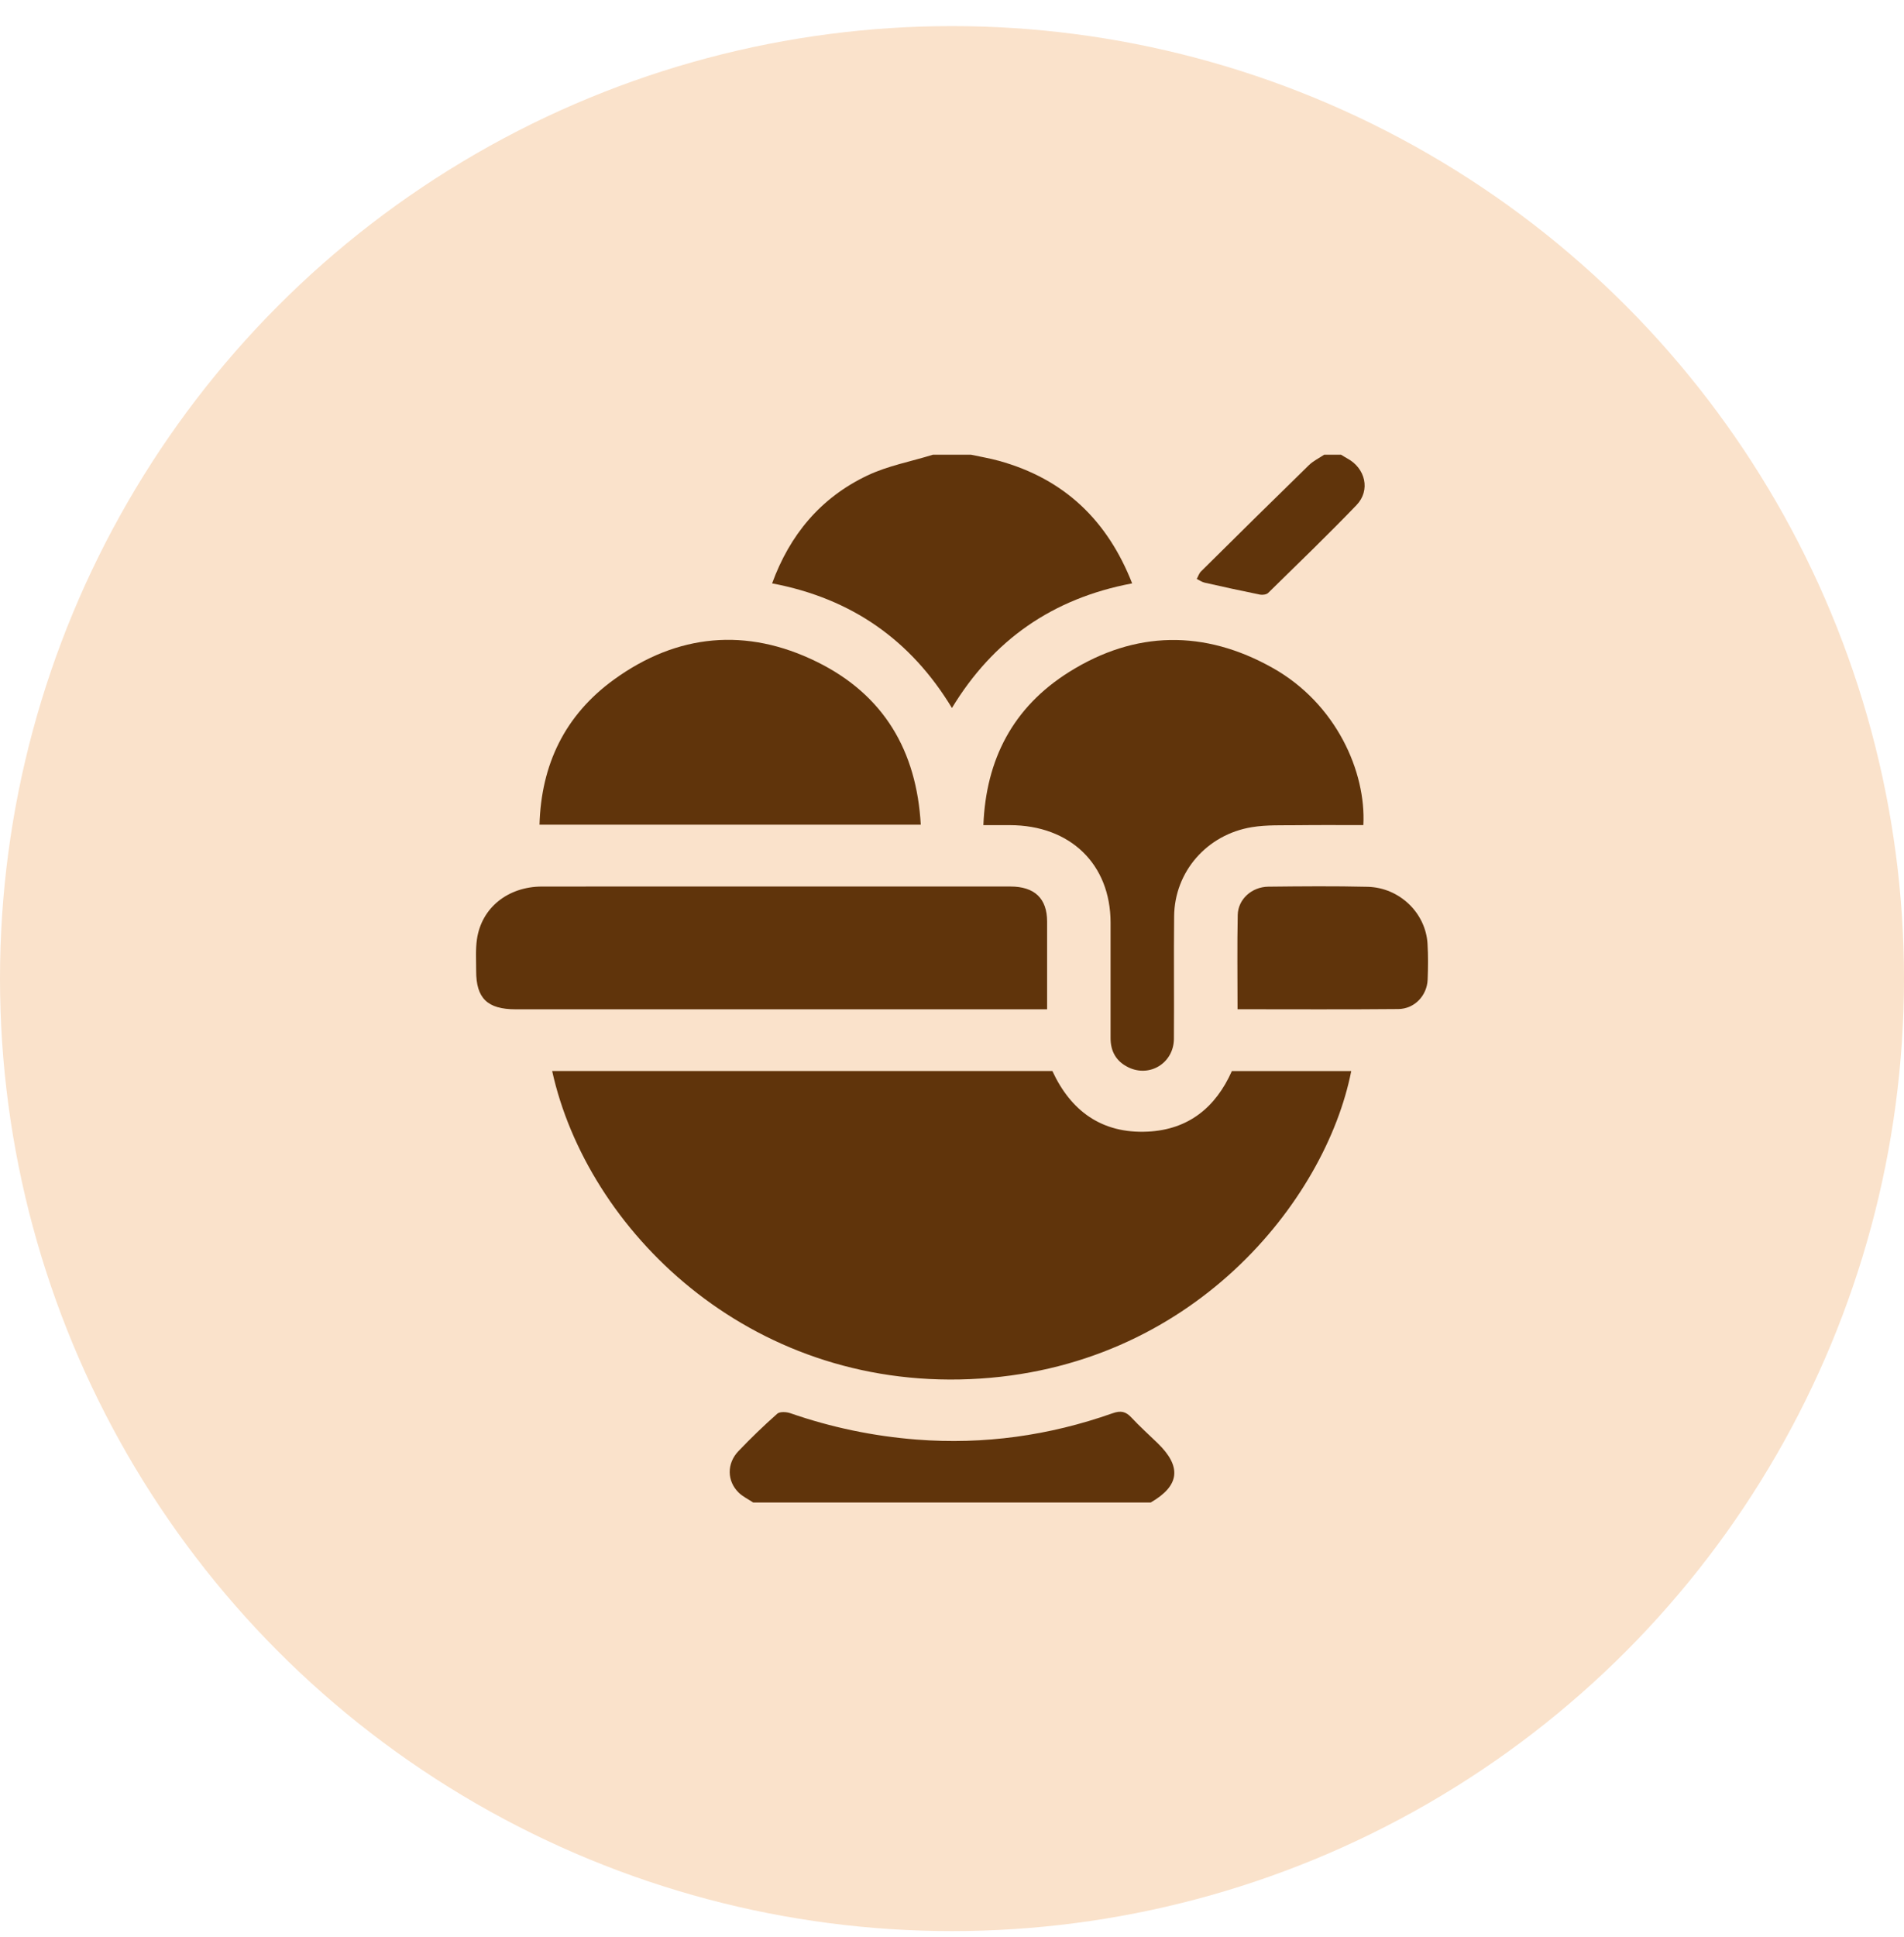
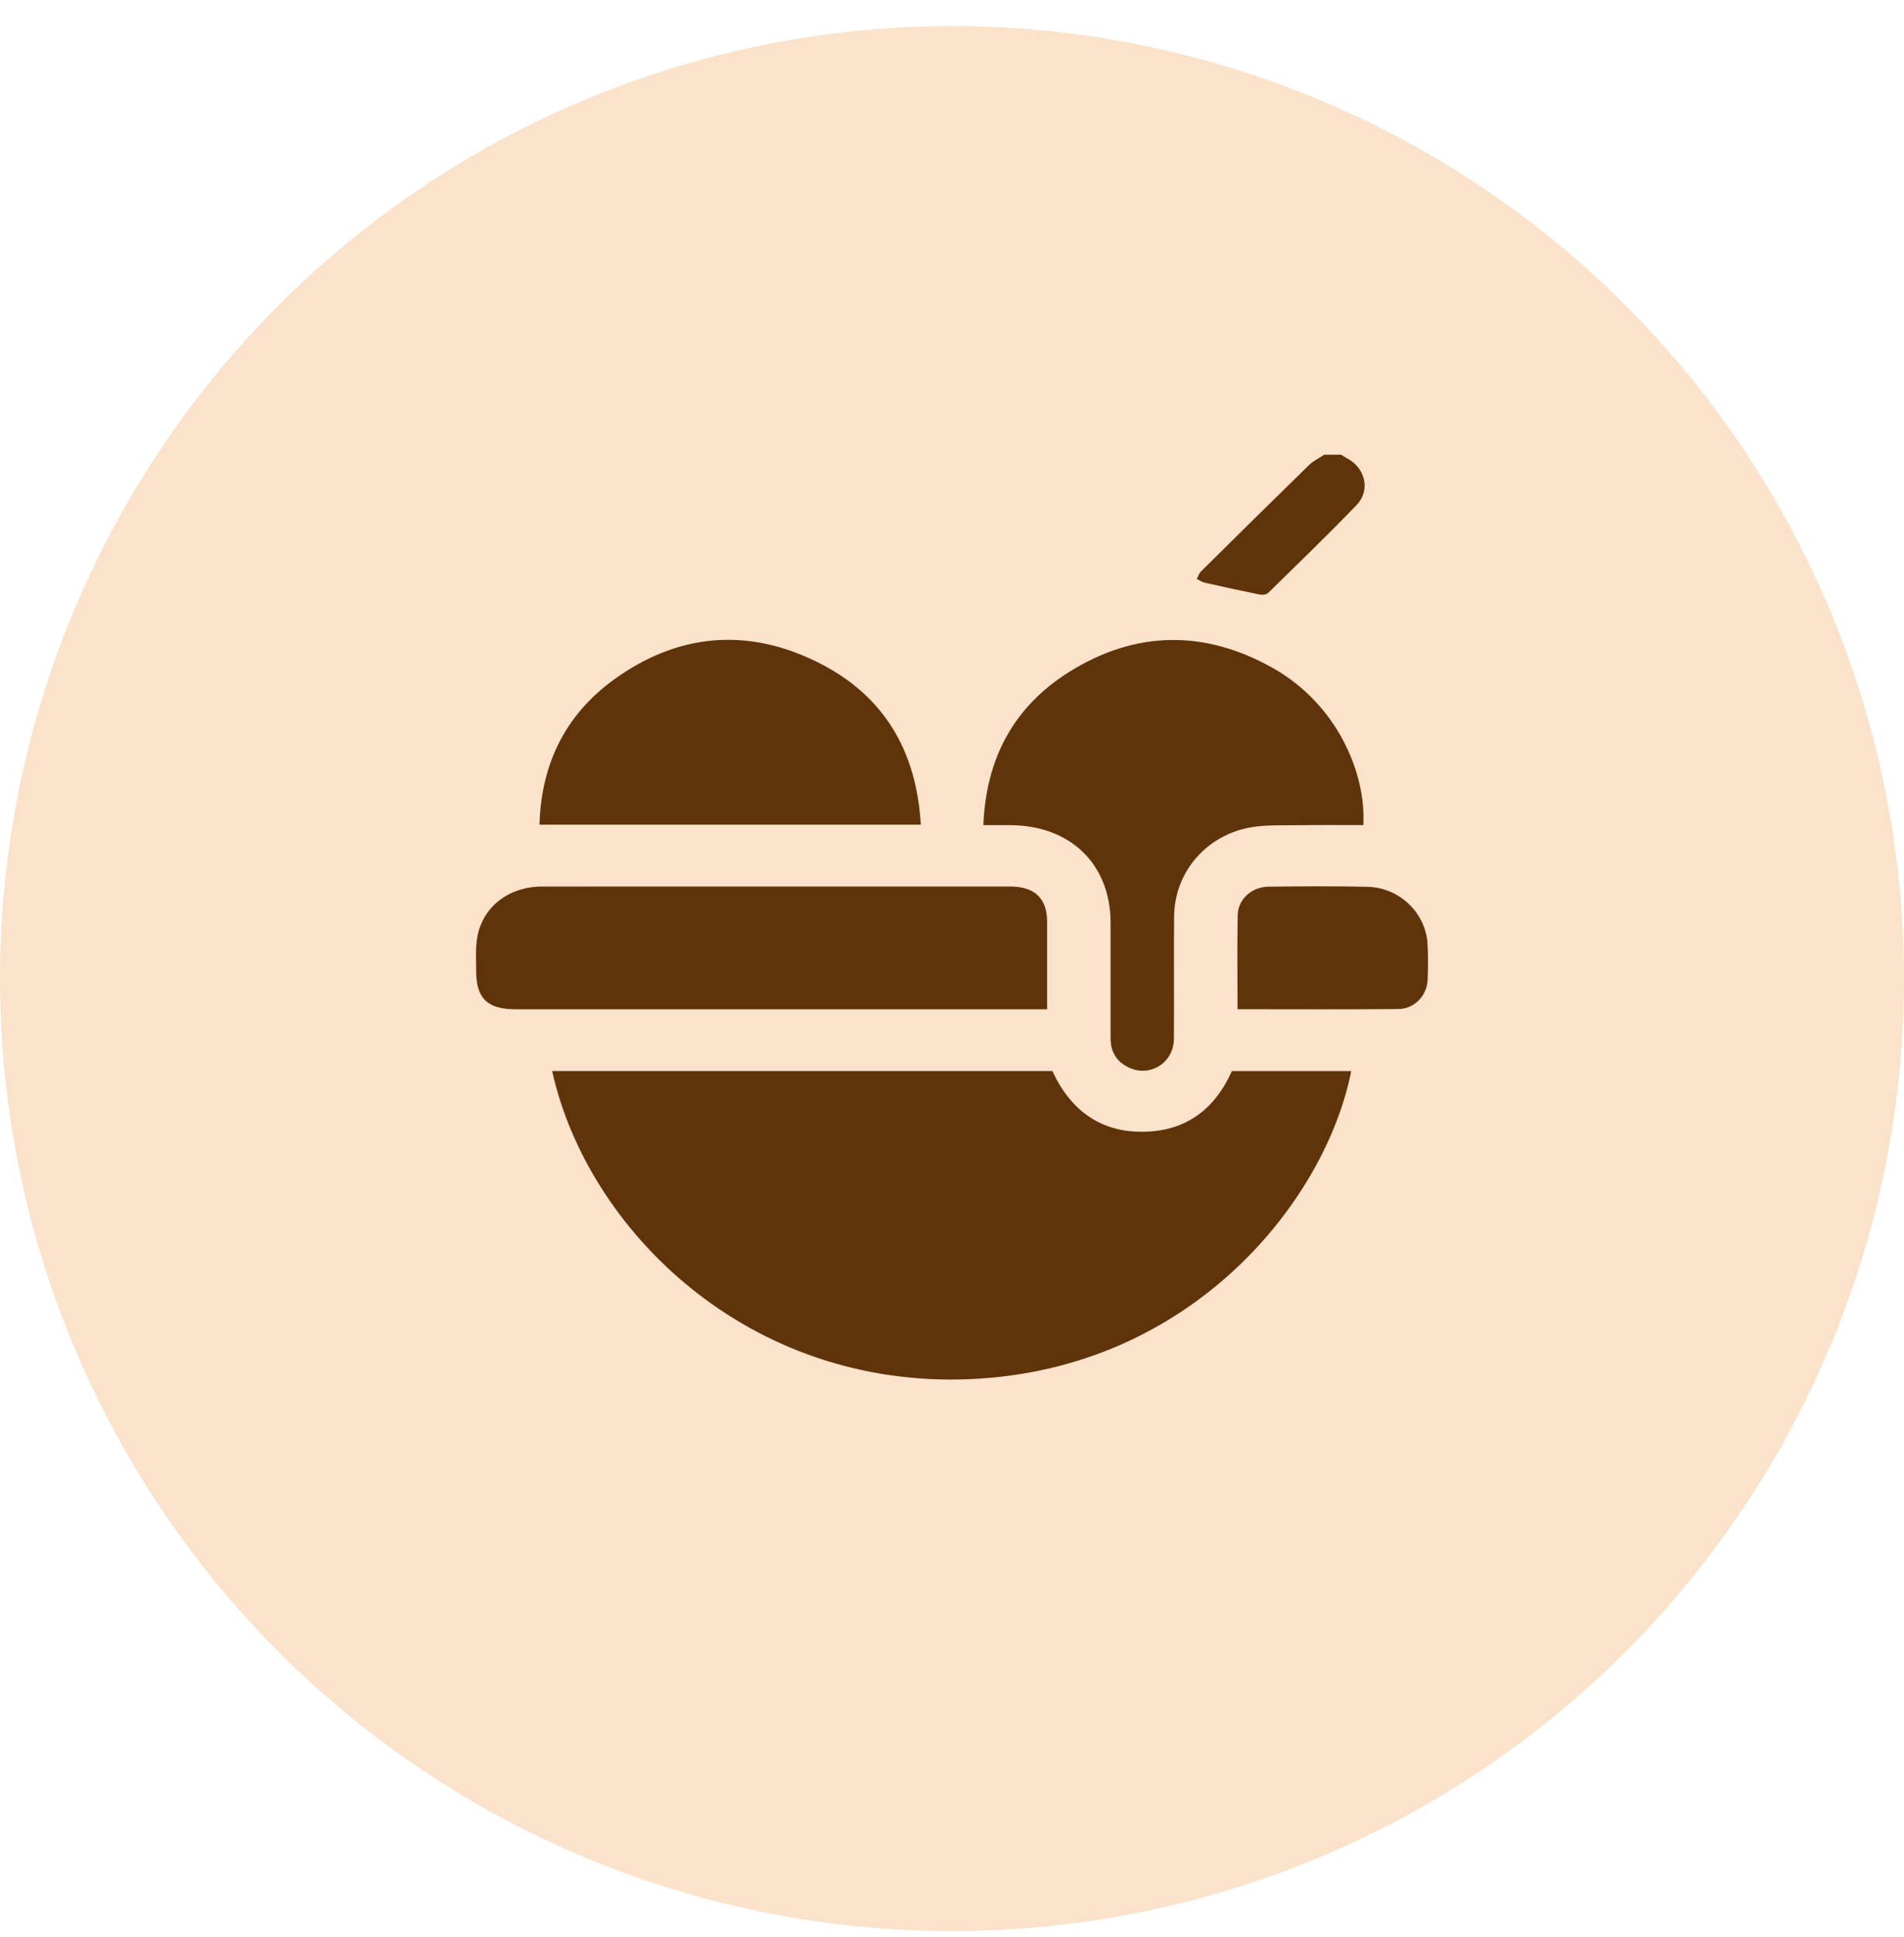
<svg xmlns="http://www.w3.org/2000/svg" width="60" height="61" viewBox="0 0 60 61" fill="none">
  <circle cx="30" cy="30.822" r="30" fill="#FAE2CB" />
  <g clip-path="url(#clip0_1050_260)">
-     <path d="M30.599 14.322C30.889 14.385 31.184 14.433 31.47 14.512C33.556 15.085 34.906 16.41 35.677 18.374C33.163 18.848 31.296 20.16 29.998 22.299C28.704 20.161 26.837 18.847 24.331 18.374C24.888 16.85 25.853 15.681 27.33 14.978C27.975 14.671 28.707 14.536 29.399 14.322C29.799 14.322 30.199 14.322 30.599 14.322Z" fill="#60340B" />
-     <path d="M23.734 47.322C23.582 47.221 23.409 47.138 23.28 47.014C22.907 46.652 22.897 46.096 23.269 45.706C23.66 45.297 24.069 44.902 24.494 44.526C24.573 44.456 24.78 44.467 24.902 44.509C26.192 44.957 27.518 45.234 28.885 45.341C31.008 45.506 33.064 45.216 35.059 44.513C35.324 44.419 35.478 44.458 35.656 44.649C35.915 44.928 36.201 45.184 36.475 45.449C37.246 46.194 37.178 46.794 36.262 47.323H23.734V47.322Z" fill="#60340B" />
    <path d="M42.261 14.322C42.324 14.36 42.385 14.401 42.451 14.436C43.028 14.743 43.197 15.442 42.746 15.91C41.84 16.851 40.897 17.76 39.963 18.675C39.911 18.726 39.786 18.744 39.706 18.728C39.122 18.61 38.541 18.483 37.96 18.351C37.873 18.331 37.795 18.274 37.713 18.235C37.757 18.155 37.784 18.06 37.847 17.998C38.977 16.878 40.109 15.76 41.249 14.649C41.384 14.517 41.567 14.43 41.728 14.322H42.261V14.322Z" fill="#60340B" />
    <path d="M17.4 33.733H33.163C33.74 34.981 34.711 35.711 36.165 35.642C37.455 35.581 38.314 34.872 38.819 33.735H42.581C41.776 37.813 37.56 43.134 30.577 43.437C23.552 43.742 18.5 38.717 17.4 33.733Z" fill="#60340B" />
    <path d="M42.963 25.988C42.27 25.988 41.573 25.982 40.878 25.991C40.402 25.997 39.918 25.976 39.452 26.052C38.032 26.283 37.014 27.457 37 28.856C36.986 30.144 37.003 31.433 36.993 32.721C36.987 33.481 36.229 33.947 35.554 33.615C35.171 33.427 34.997 33.111 34.997 32.699C34.997 31.486 34.998 30.273 34.997 29.059C34.995 27.217 33.727 25.992 31.824 25.989C31.56 25.989 31.296 25.989 30.989 25.989C31.069 23.923 31.919 22.277 33.687 21.167C35.773 19.858 37.953 19.829 40.103 21.036C42.116 22.166 43.052 24.319 42.963 25.989L42.963 25.988Z" fill="#60340B" />
    <path d="M32.998 31.789H32.578C27.136 31.789 21.694 31.789 16.252 31.789C15.36 31.789 15.003 31.444 15.005 30.578C15.006 30.246 14.982 29.908 15.03 29.581C15.175 28.589 16.007 27.924 17.08 27.923C20.267 27.919 23.455 27.922 26.642 27.922C28.375 27.922 30.107 27.922 31.84 27.922C32.602 27.922 32.996 28.297 32.997 29.024C32.999 29.934 32.997 30.845 32.997 31.788L32.998 31.789Z" fill="#60340B" />
    <path d="M29.016 25.975H17.001C17.054 24.086 17.796 22.525 19.354 21.399C21.345 19.96 23.526 19.755 25.741 20.845C27.861 21.888 28.885 23.658 29.016 25.975Z" fill="#60340B" />
    <path d="M38.998 31.787C38.998 30.769 38.983 29.793 39.004 28.817C39.015 28.322 39.447 27.933 39.968 27.927C41.011 27.915 42.056 27.906 43.099 27.931C44.102 27.955 44.929 28.756 44.985 29.725C45.007 30.1 45.003 30.477 44.989 30.852C44.969 31.356 44.577 31.776 44.064 31.781C42.389 31.797 40.713 31.787 38.998 31.787V31.787Z" fill="#60340B" />
  </g>
  <defs>
    <clipPath id="clip0_1050_260">
      <rect width="30" height="33" fill="white" transform="translate(15 14.322)" />
    </clipPath>
  </defs>
</svg>